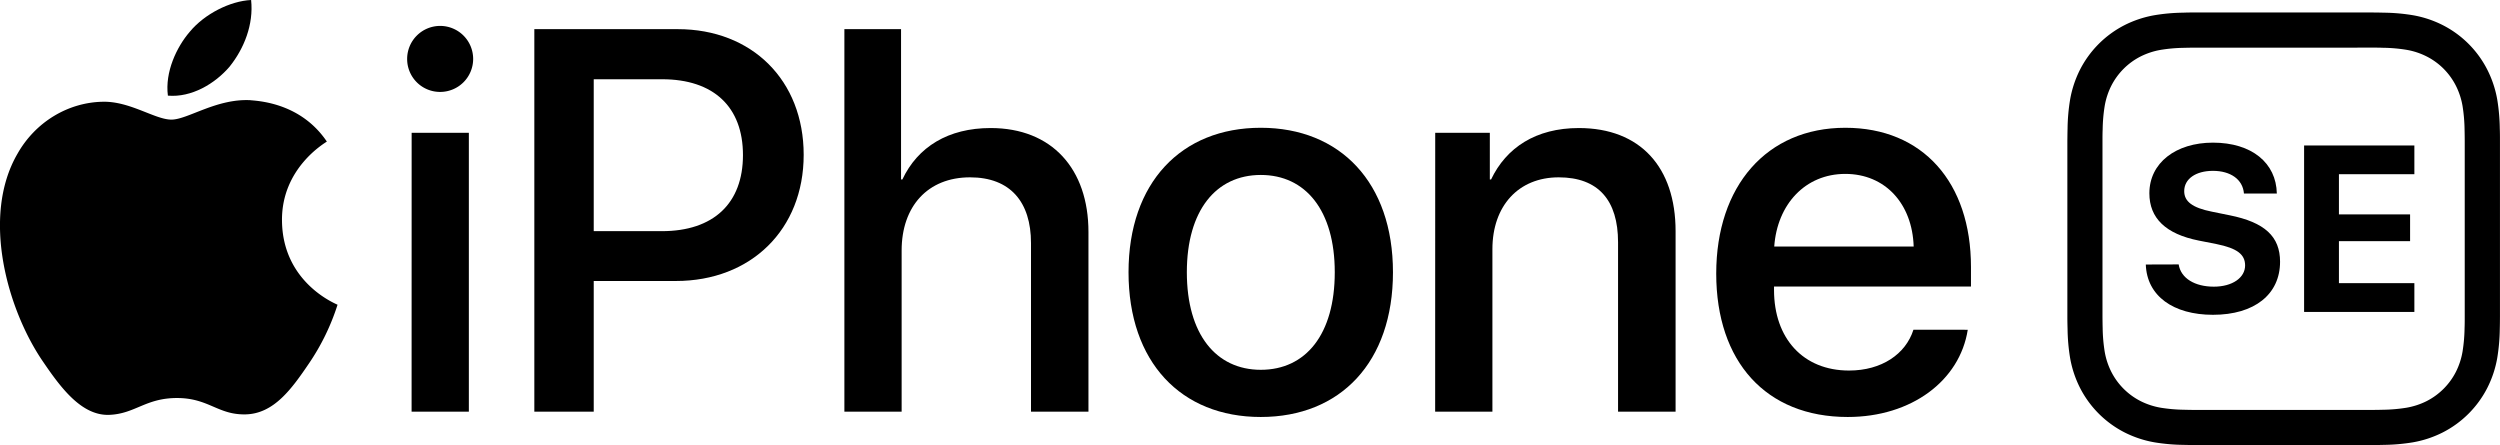
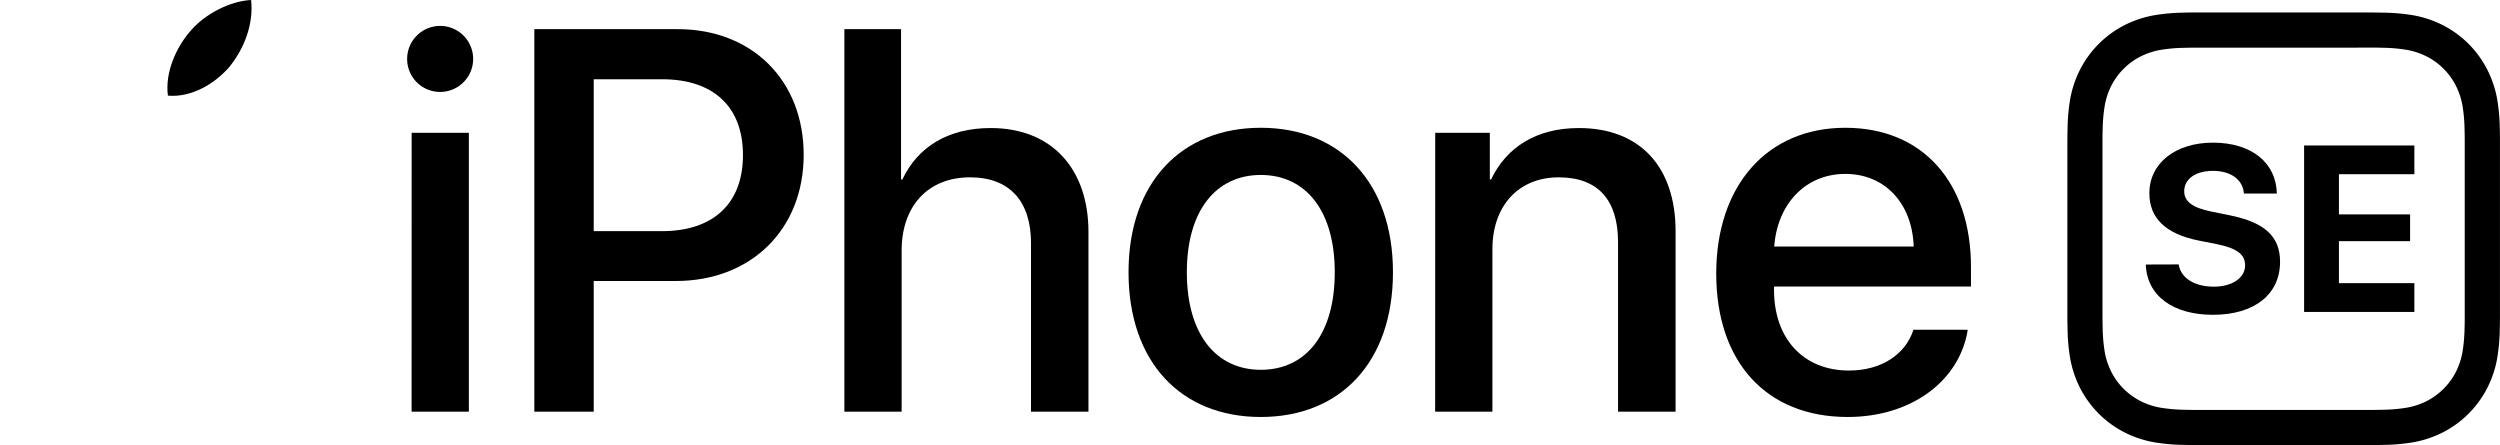
<svg xmlns="http://www.w3.org/2000/svg" id="Capa_1" data-name="Capa 1" viewBox="0 0 1985.33 353.53">
  <path d="M325,43.64a26.21,26.21,0,1,1,26.31,26.1A26.13,26.13,0,0,1,325,43.64Zm3.57,58.57H374V323.67H328.53Z" transform="translate(-1.67 3.26)" />
  <path d="M539.9,19.89c58.94,0,100,40.63,100,99.79,0,59.36-41.89,100.2-101.46,100.2H473.17V323.67H426V19.89ZM473.17,180.31h54.1c41.05,0,64.41-22.11,64.41-60.42s-23.36-60.21-64.2-60.21H473.17Z" transform="translate(-1.67 3.26)" />
  <path d="M672.22,19.89h45V139.26h1.05c12.21-25.9,36.42-40.84,70.11-40.84,48.62,0,77.67,32.42,77.67,82.52V323.67H820.42V189.78c0-32.63-16.42-52.21-48.42-52.21-33.68,0-54.31,23.16-54.31,58.1v128H672.22Z" transform="translate(-1.67 3.26)" />
  <path d="M897.87,212.94c0-71.16,41.9-114.73,105-114.73s105,43.57,105,114.73c0,71.36-41.68,114.94-105,114.94S897.87,284.3,897.87,212.94Zm163.78,0c0-49.05-23.16-77.26-58.73-77.26s-58.74,28.21-58.74,77.26c0,49.26,23.16,77.47,58.74,77.47C1038.7,290.41,1061.65,262.2,1061.65,212.94Z" transform="translate(-1.67 3.26)" />
  <path d="M1141.42,102.21h43.37v37.05h1c12-25.26,35.58-40.84,69.68-40.84,48.84,0,76.84,31.15,76.84,81.89V323.67h-45.69V189.15c0-33.26-15.57-51.58-47.15-51.58-32,0-52.63,22.74-52.63,57.05V323.67h-45.47Z" transform="translate(-1.67 3.26)" />
  <path d="M1564.33,258.62C1558,299,1519.7,327.88,1469,327.88c-65,0-104.42-44-104.42-113.89,0-69.47,40-115.78,102.52-115.78,61.47,0,99.78,43.36,99.78,110.52v15.58h-156.4V227c0,38.52,23.15,64,59.57,64,25.89,0,45-13.05,51.15-32.42Zm-153.68-66.1h110.73c-1.05-33.89-22.52-57.68-54.31-57.68S1413,159,1410.65,192.52Z" transform="translate(-1.67 3.26)" />
  <path d="M184.09,49.54c11.36-14.22,19.08-33.3,17-52.8-16.63.82-36.93,11-48.69,25.2C141.89,34.12,132.55,54,135,72.69c18.67,1.62,37.33-9.34,49.1-23.15" transform="translate(-1.67 3.26)" />
-   <path d="M200.92,76.33c-27.12-1.61-50.18,15.4-63.13,15.4S105,77.15,83.55,77.54c-27.92.41-53.82,16.2-68,41.3-29.14,50.23-7.69,124.73,20.65,165.63C50,304.71,66.55,327,88.41,326.19c20.64-.81,28.74-13.37,53.83-13.37s32.37,13.37,54.23,13c22.66-.4,36.83-20.24,50.59-40.5a179.76,179.76,0,0,0,22.66-46.57c-.41-.4-43.71-17-44.11-66.82-.41-41.7,34-61.54,35.62-62.77-19.43-28.73-49.79-32-60.31-32.79" transform="translate(-1.67 3.26)" />
  <path d="M1731.82,206.72c1.74,11.08,12.91,17.67,27.93,17.67,14.75,0,24.83-7.14,24.83-16.85,0-8.7-6.23-13.65-22.81-17l-13.92-2.74c-26.39-5.23-39.3-17.87-39.3-37.56,0-24.18,21.07-40.22,50.48-40.22,30.86,0,50.28,16.13,50.74,40.4h-26.11c-.91-11.27-10.71-18-24.63-18-13.65,0-22.81,6.41-22.81,16.12,0,8.15,6.4,13.19,22,16.3l14,2.84c27.94,5.59,40.12,16.86,40.12,36.92,0,25.83-20.24,42.13-53.3,42.13-31.52,0-52.5-15-53.32-39.93Z" transform="translate(-1.67 3.26)" />
  <path d="M1919,244.46h-87.57V112.27H1919v22.81h-59.91V167h56.51v21.25h-56.51v33.35H1919Z" transform="translate(-1.67 3.26)" />
  <path d="M1873.74,34.55l11.23,0c3,0,6,0,9.11.13a124.88,124.88,0,0,1,18.69,1.62,56.33,56.33,0,0,1,16,5.28,52.58,52.58,0,0,1,13.41,9.72A53.36,53.36,0,0,1,1952,64.88a56.92,56.92,0,0,1,5.24,15.93,128.68,128.68,0,0,1,1.62,18.75c.08,3,.11,6.09.13,9l0,128.35,0,11.27c0,3,0,6.09-.13,9.16a127.73,127.73,0,0,1-1.61,18.62,56.42,56.42,0,0,1-5.28,16.1,53.15,53.15,0,0,1-23.22,23.21,57.33,57.33,0,0,1-16,5.25,127,127,0,0,1-18.76,1.62c-3.06.09-6.1.12-9,.14l-11.25,0-128.27,0c-3,0-6.09-.05-9.22-.14a127.21,127.21,0,0,1-18.65-1.61,57,57,0,0,1-16-5.25,53.1,53.1,0,0,1-23.26-23.24,56.42,56.42,0,0,1-5.26-16,128.8,128.8,0,0,1-1.62-18.75c-.08-2.94-.11-5.92-.14-9.05l0-128.35,0-11.16c0-3.13,0-6.16.14-9.23a127.83,127.83,0,0,1,1.61-18.61,57.32,57.32,0,0,1,5.23-16,53.64,53.64,0,0,1,9.81-13.52,53,53,0,0,1,13.45-9.77,57.18,57.18,0,0,1,16.09-5.27,124.7,124.7,0,0,1,18.7-1.61c3-.09,6-.13,9-.13l128.44,0m0-27.94-128.45,0c-3.24,0-6.5,0-9.78.15a149.55,149.55,0,0,0-22.84,2,84.78,84.78,0,0,0-23.82,7.87,81.18,81.18,0,0,0-35.45,35.45,85,85,0,0,0-7.86,23.8,153,153,0,0,0-2,22.83c-.09,3.25-.12,6.48-.16,9.82v139.8c0,3.24.07,6.48.16,9.68a153.47,153.47,0,0,0,2,22.87,84.73,84.73,0,0,0,7.88,23.81,81.09,81.09,0,0,0,35.45,35.44,84.78,84.78,0,0,0,23.79,7.86,152.72,152.72,0,0,0,22.86,2c3.25.09,6.5.13,9.75.15l128.47,0,11.31,0c3.25,0,6.5-.06,9.76-.15a152.82,152.82,0,0,0,22.85-2,84.4,84.4,0,0,0,23.78-7.86,81,81,0,0,0,35.45-35.43,84.24,84.24,0,0,0,7.89-23.83,153.2,153.2,0,0,0,2-22.82c.09-3.28.12-6.55.14-9.77l0-11.33,0-128.44c0-3.27,0-6.53-.14-9.77a153.49,153.49,0,0,0-2-22.88,84.71,84.71,0,0,0-7.88-23.76,80.82,80.82,0,0,0-35.43-35.46,84,84,0,0,0-23.79-7.87,149.09,149.09,0,0,0-22.88-2c-3.27-.1-6.53-.14-9.77-.15l-11.29,0Z" transform="translate(-1.67 3.26)" />
</svg>